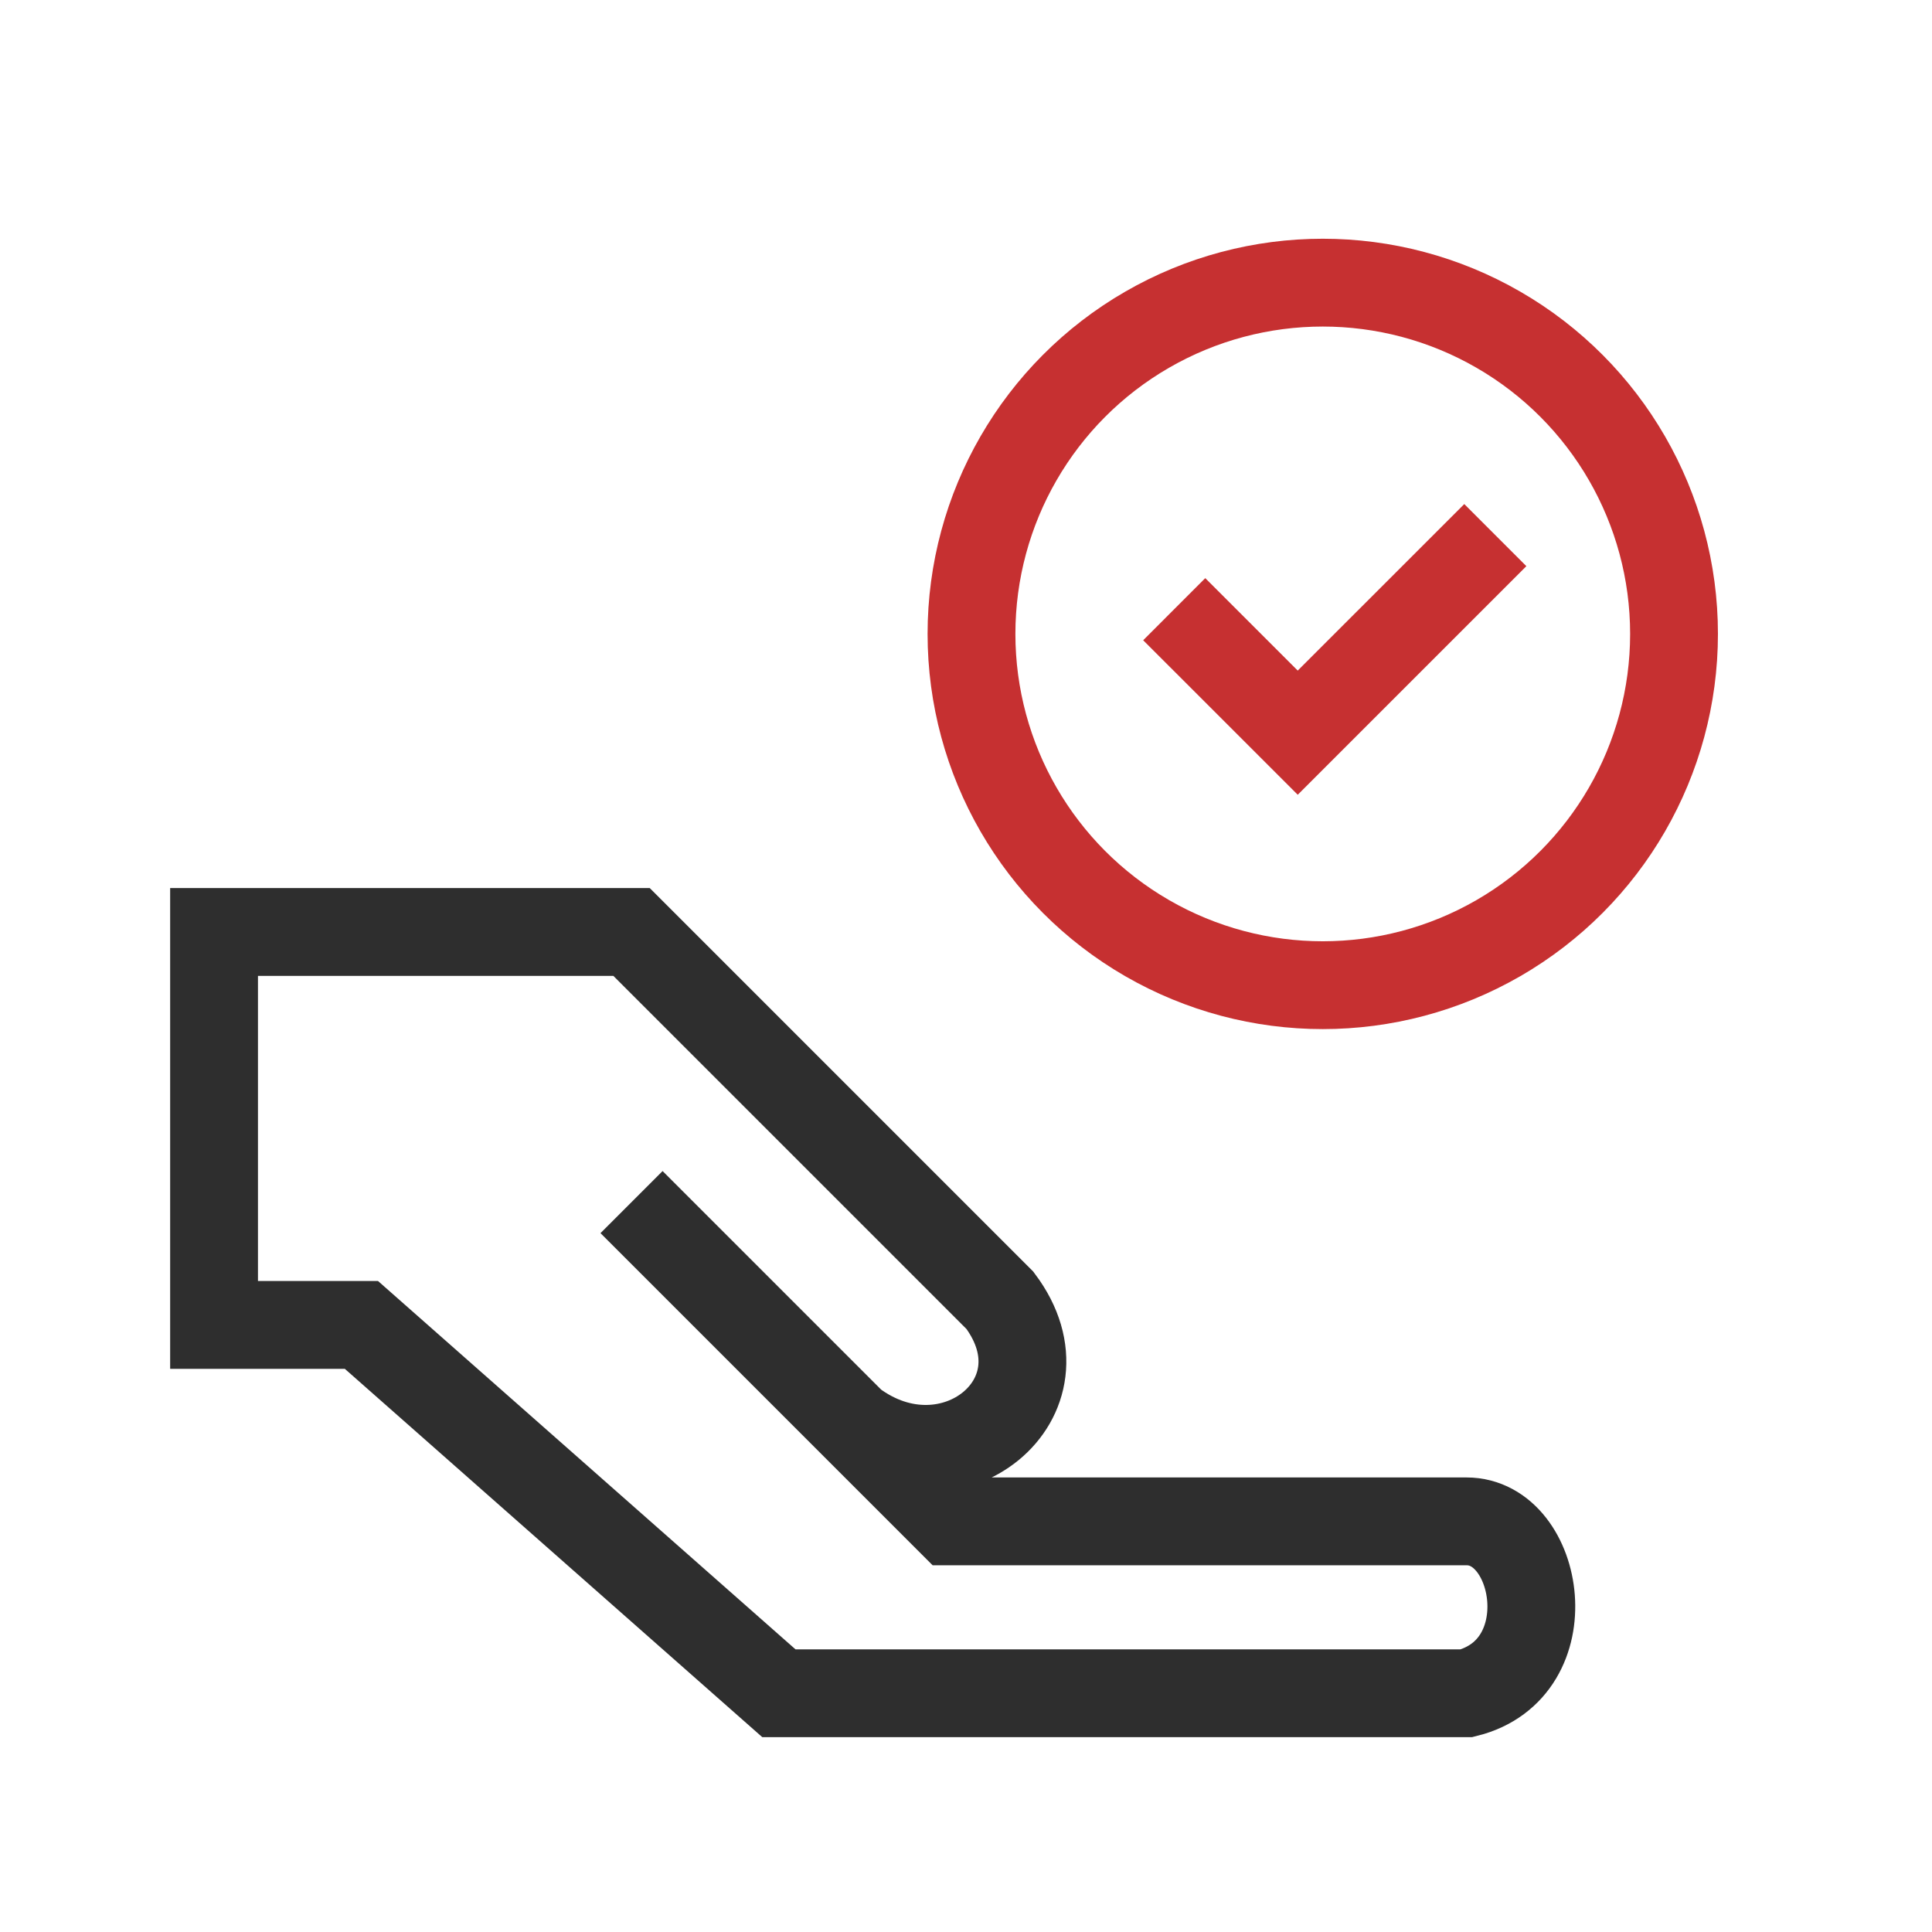
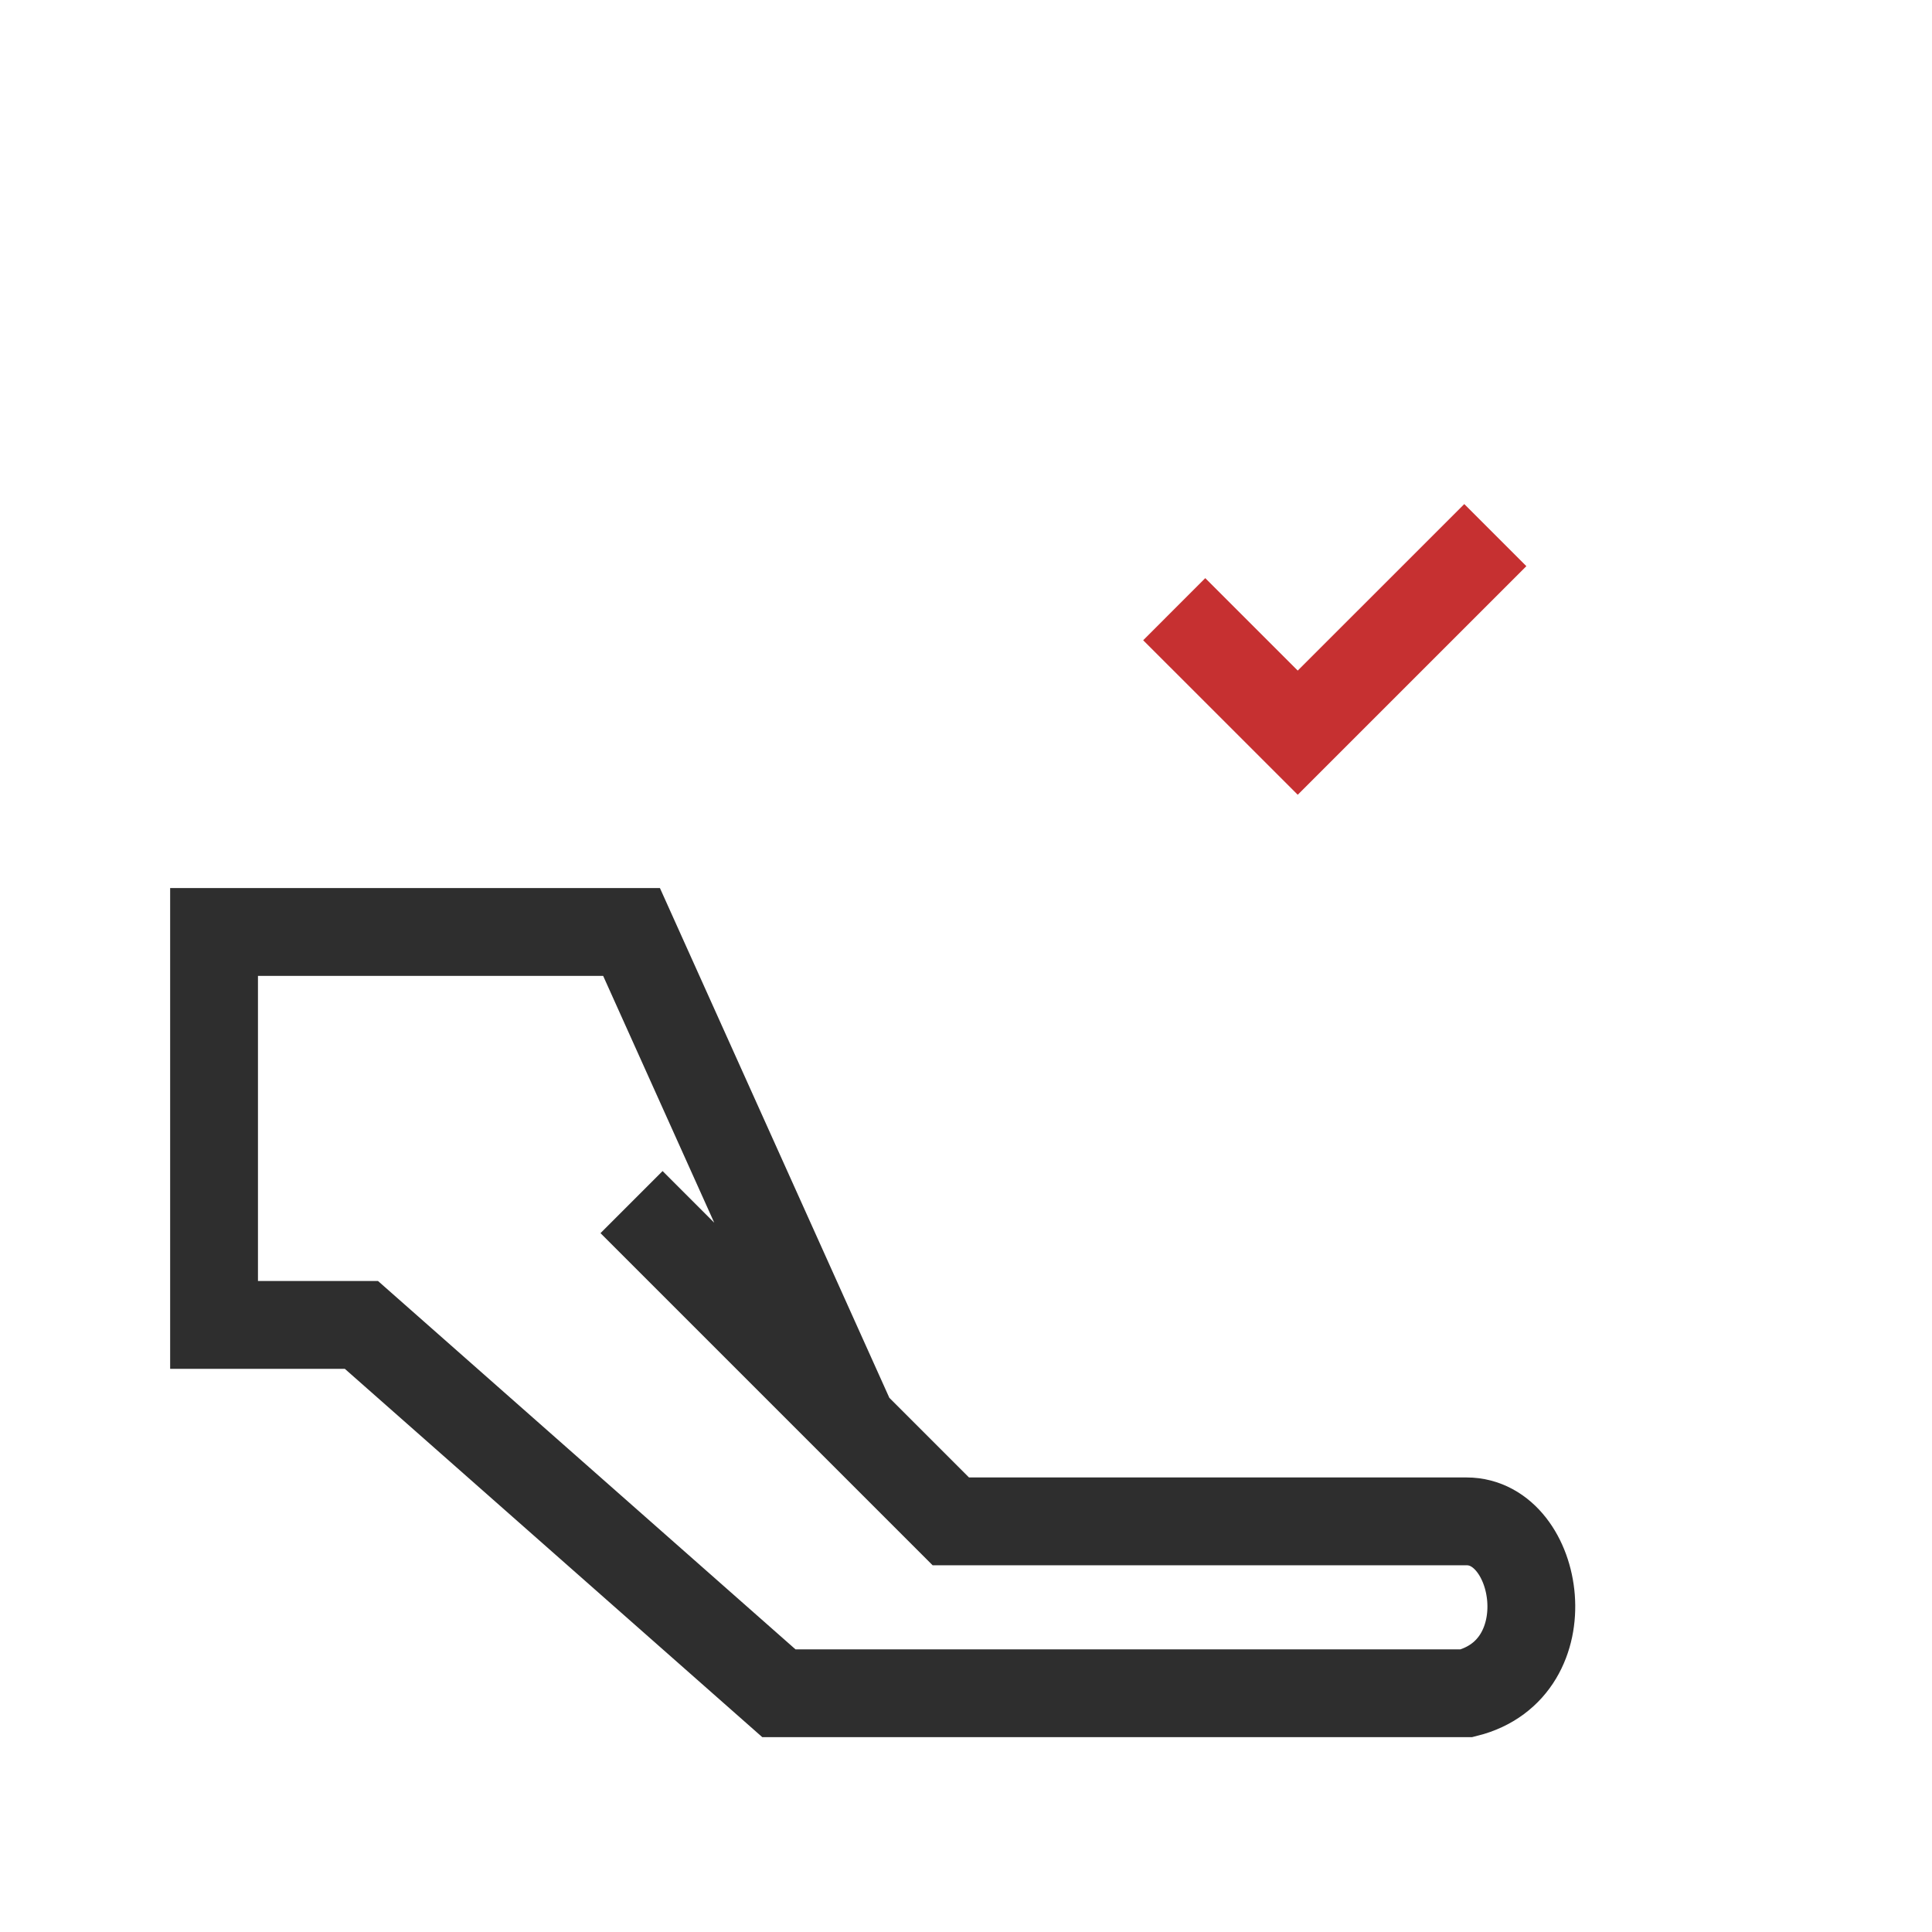
<svg xmlns="http://www.w3.org/2000/svg" width="44" height="44" viewBox="0 0 44 44" fill="none">
-   <path d="M19.417 32.411C21.654 34.089 24.451 31.852 22.773 29.615L14.383 21.225L4.875 21.225L4.875 30.174L8.231 30.174L17.739 38.563L33.4 38.563C35.637 38.004 35.077 34.648 33.4 34.648L21.654 34.648L19.417 32.411ZM19.417 32.411L14.383 27.377" stroke="#2E2E2E" stroke-width="2" />
-   <circle cx="30.125" cy="14.437" r="8" stroke="#C63031" stroke-width="2" />
+   <path d="M19.417 32.411L14.383 21.225L4.875 21.225L4.875 30.174L8.231 30.174L17.739 38.563L33.4 38.563C35.637 38.004 35.077 34.648 33.4 34.648L21.654 34.648L19.417 32.411ZM19.417 32.411L14.383 27.377" stroke="#2E2E2E" stroke-width="2" />
  <path d="M26.742 13.874L29.555 16.686L34.055 12.187" stroke="#C63031" stroke-width="2" />
</svg>